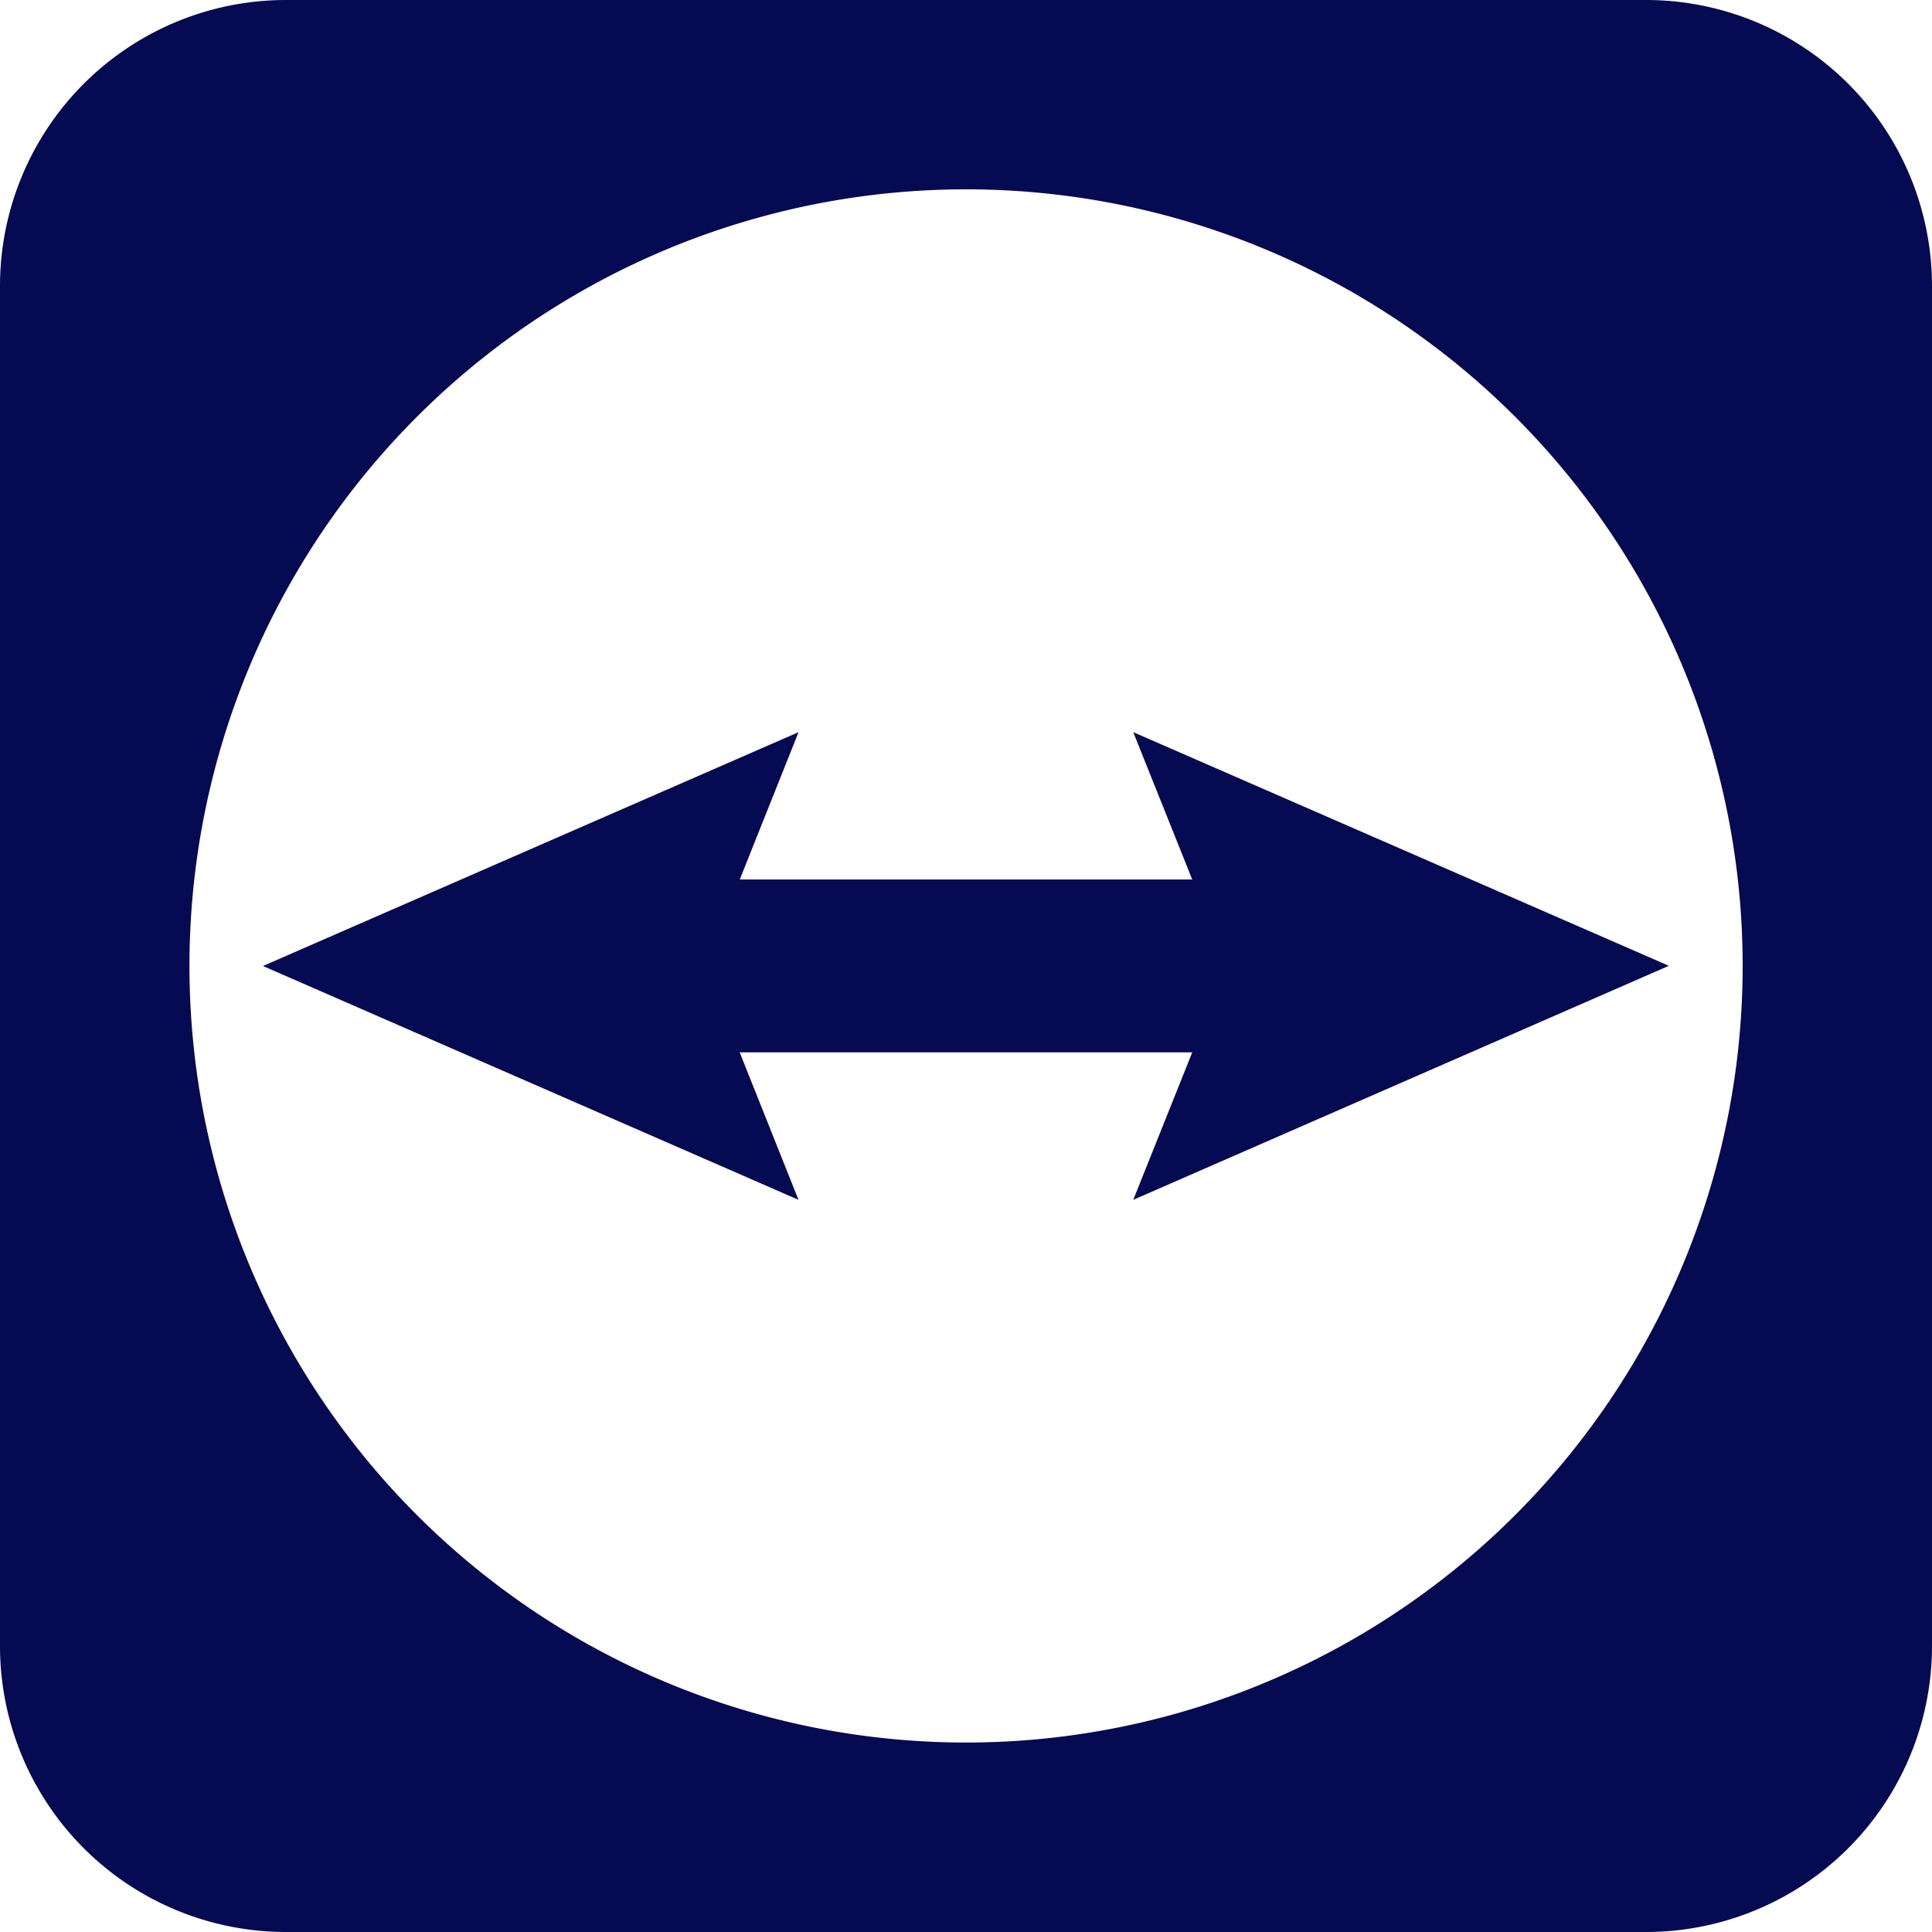
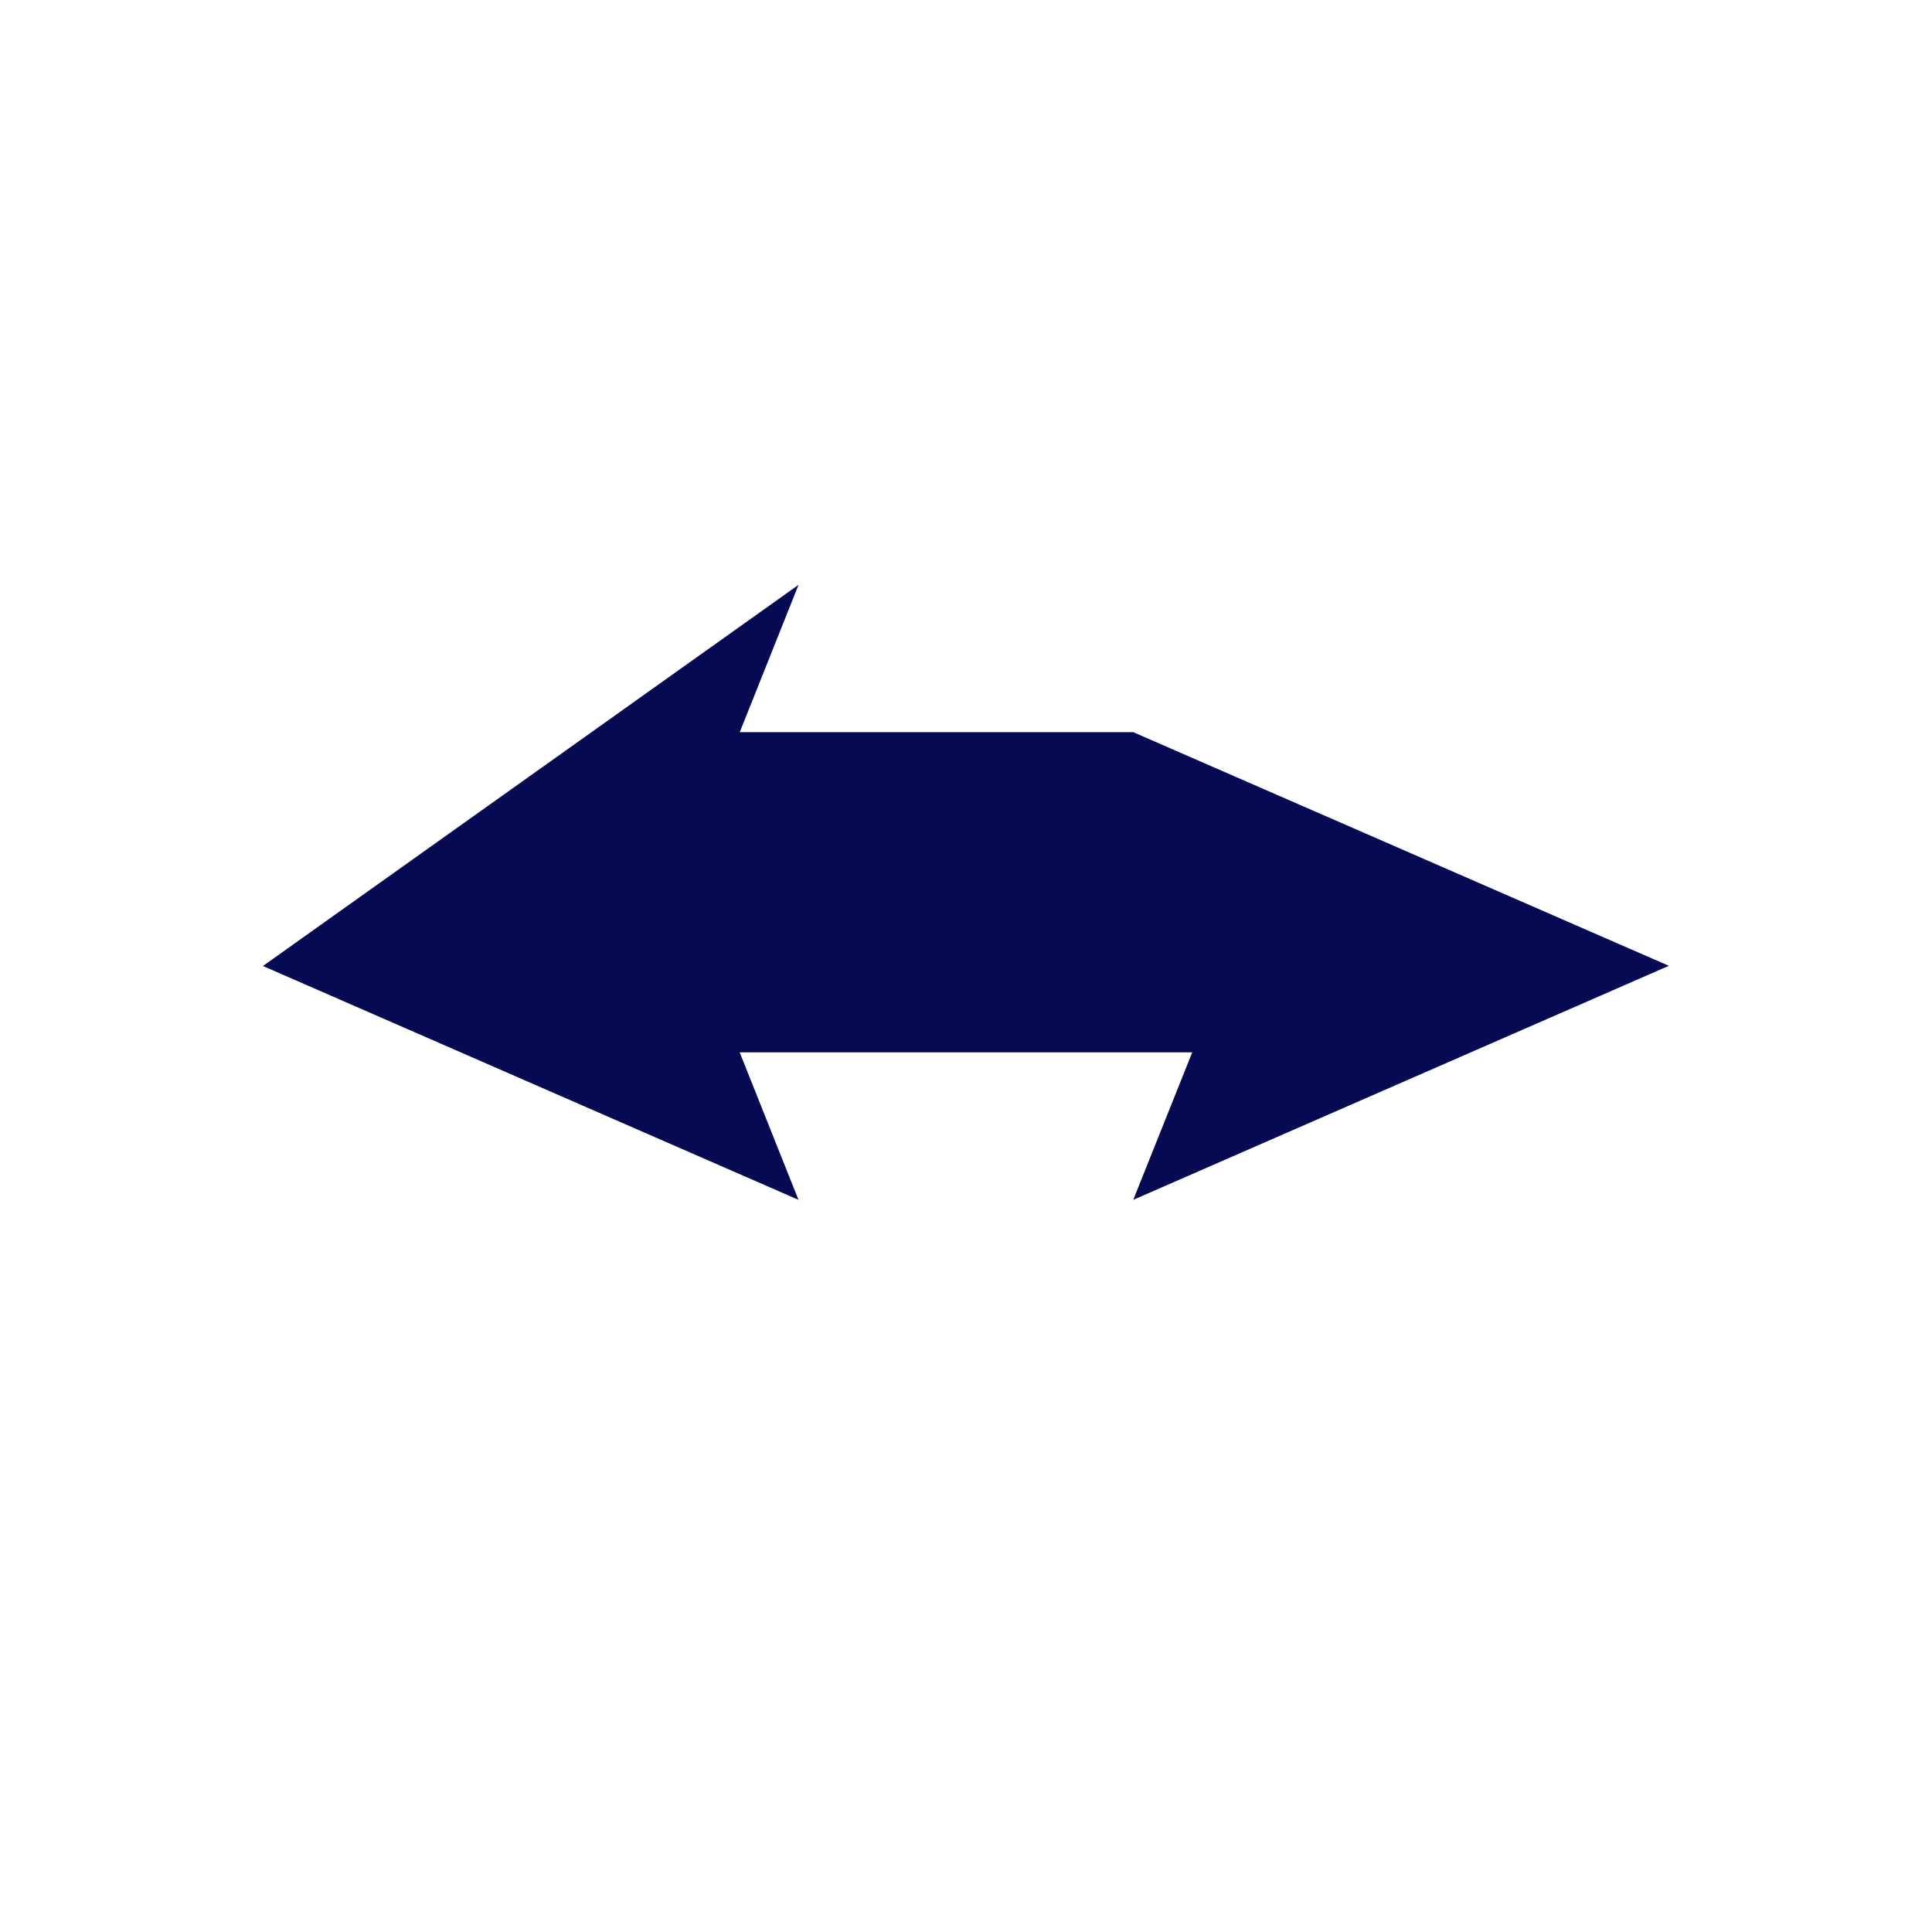
<svg xmlns="http://www.w3.org/2000/svg" width="30" height="30" viewBox="0 0 30 30">
-   <path d="M25.56,0H4.44A4.441,4.441,0,0,0,0,4.44V25.56A4.441,4.441,0,0,0,4.44,30H25.56A4.441,4.441,0,0,0,30,25.56V4.44A4.441,4.441,0,0,0,25.56,0ZM15,27.058A12.059,12.059,0,1,1,27.06,15,12.06,12.06,0,0,1,15,27.058Z" fill="#050a52" />
-   <path d="M39.591,43.508,31.274,39.88l.916,2.288H25.164l.913-2.288L17.76,43.511l8.316,3.631-.913-2.29H32.19l-.916,2.29Z" transform="translate(-13.677 -28.511)" fill="#050a52" />
+   <path d="M39.591,43.508,31.274,39.88H25.164l.913-2.288L17.76,43.511l8.316,3.631-.913-2.29H32.19l-.916,2.29Z" transform="translate(-13.677 -28.511)" fill="#050a52" />
</svg>